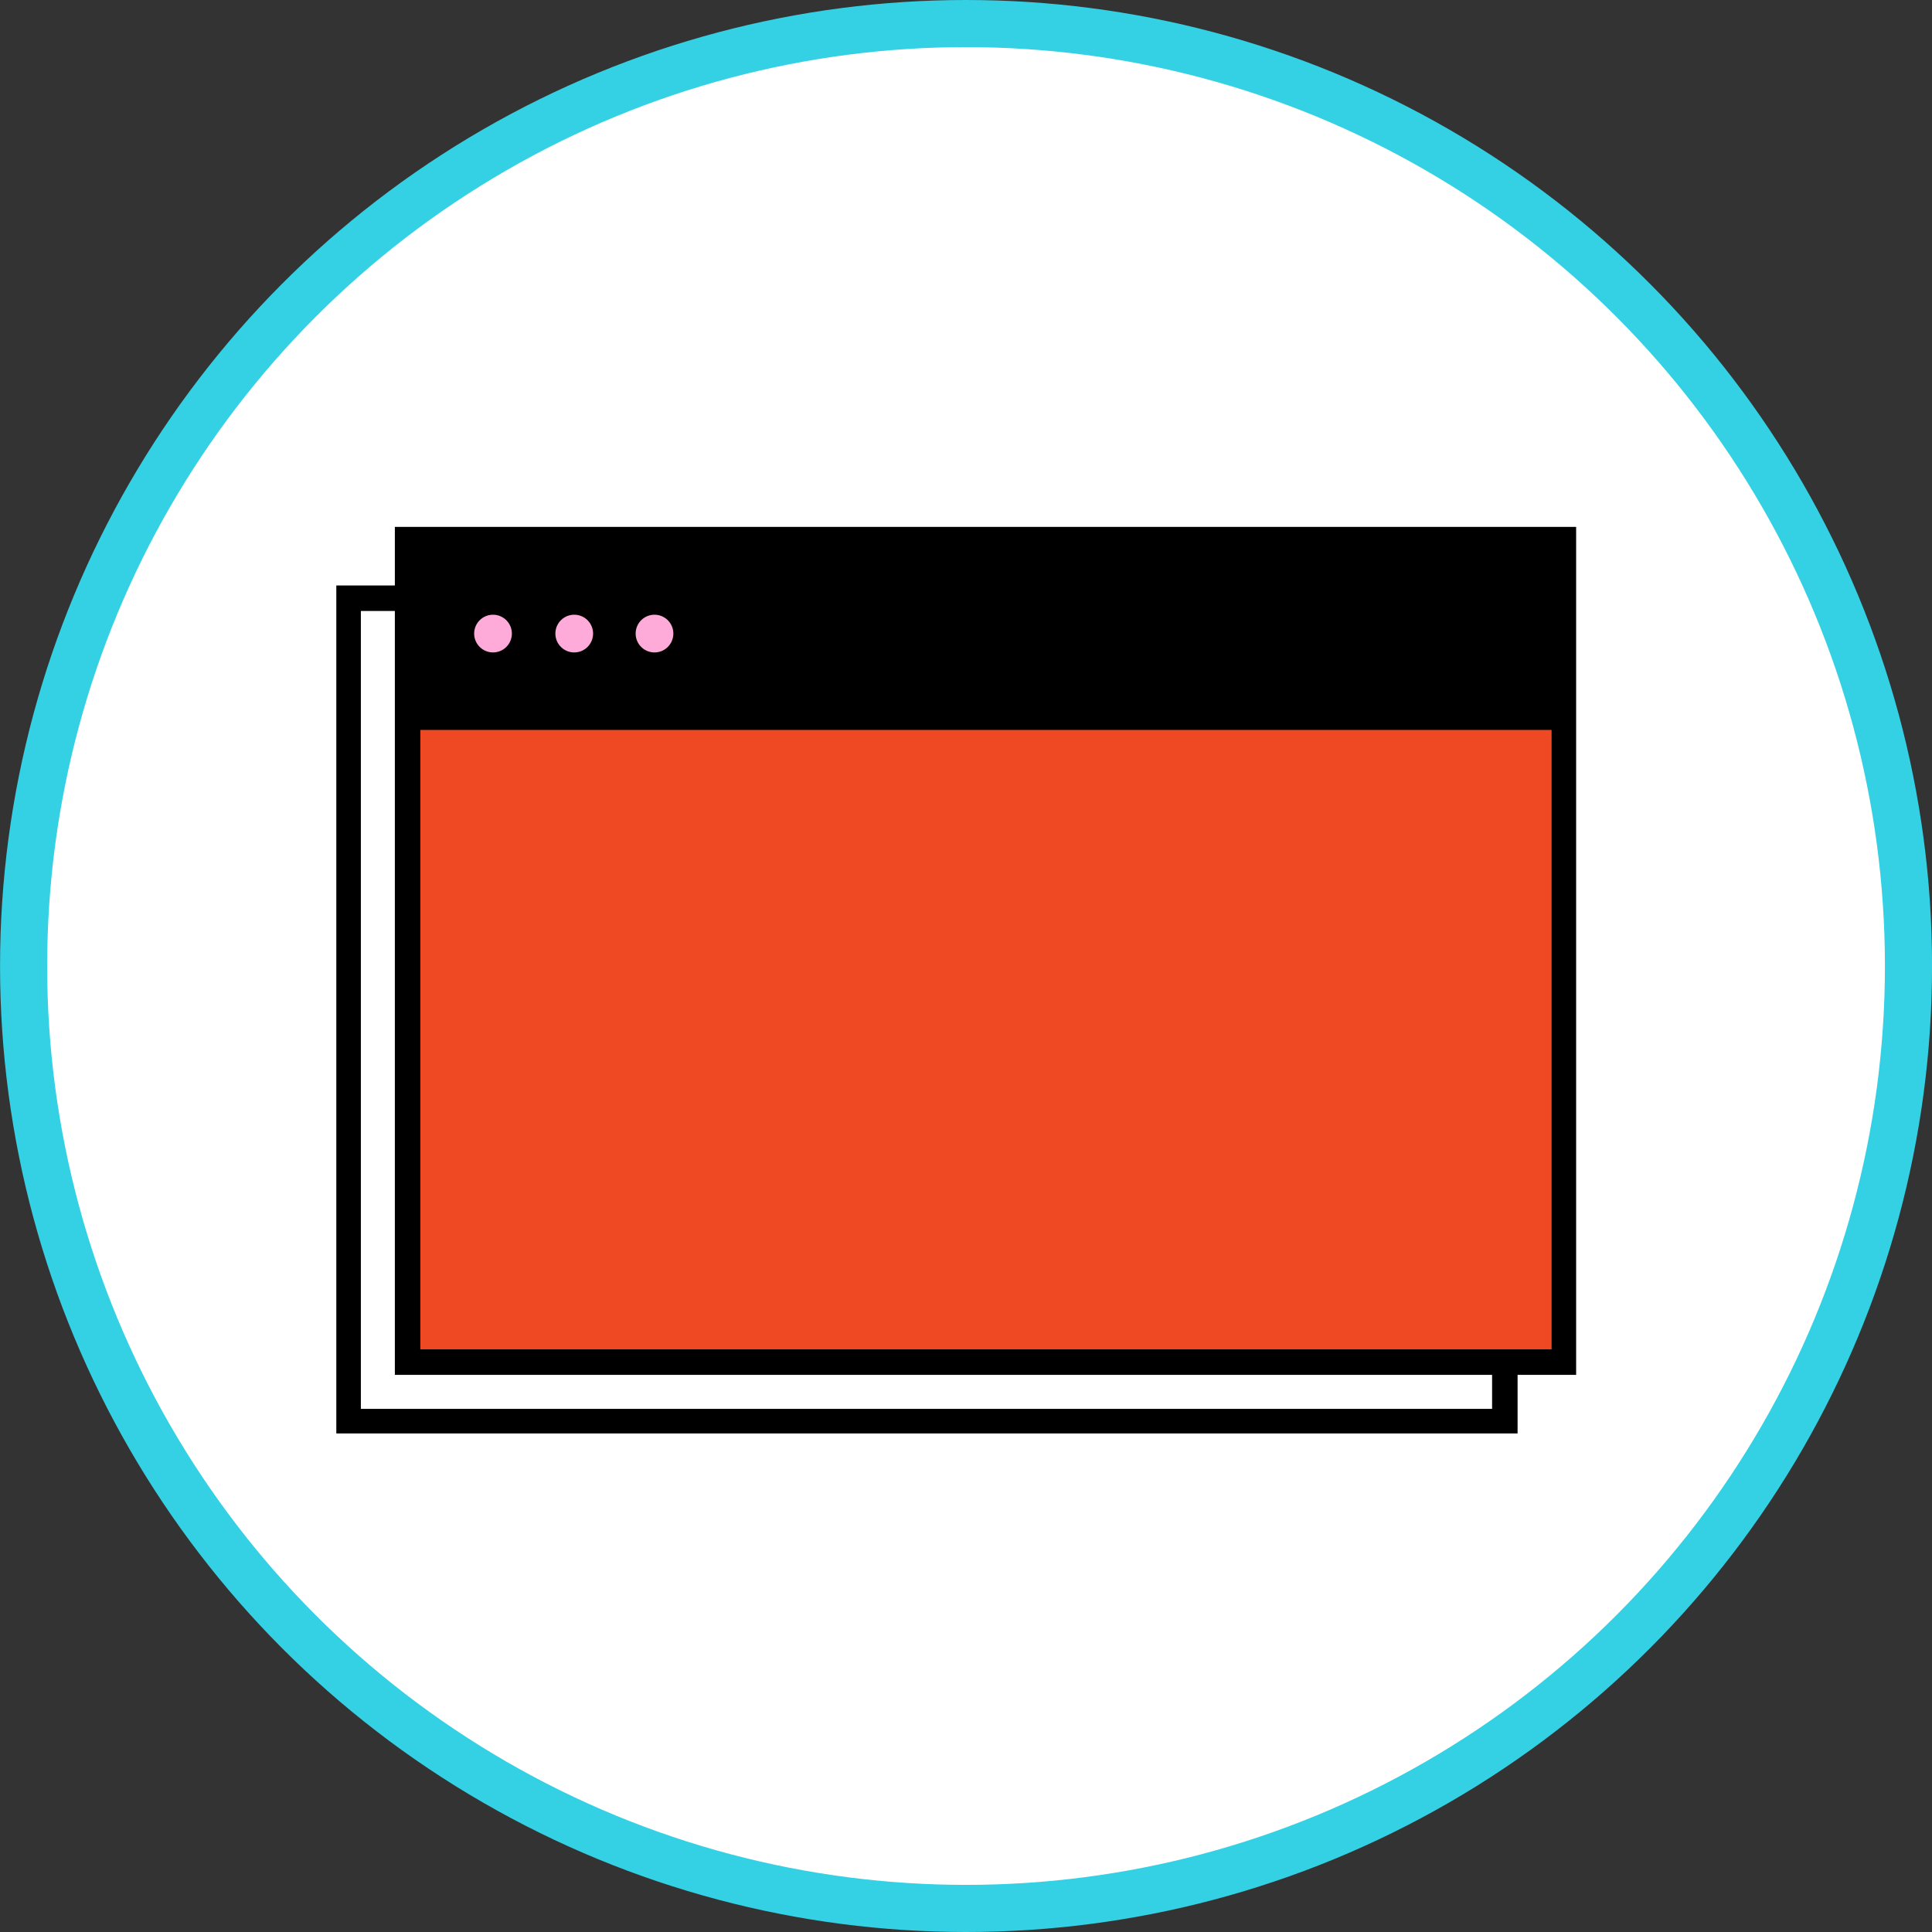
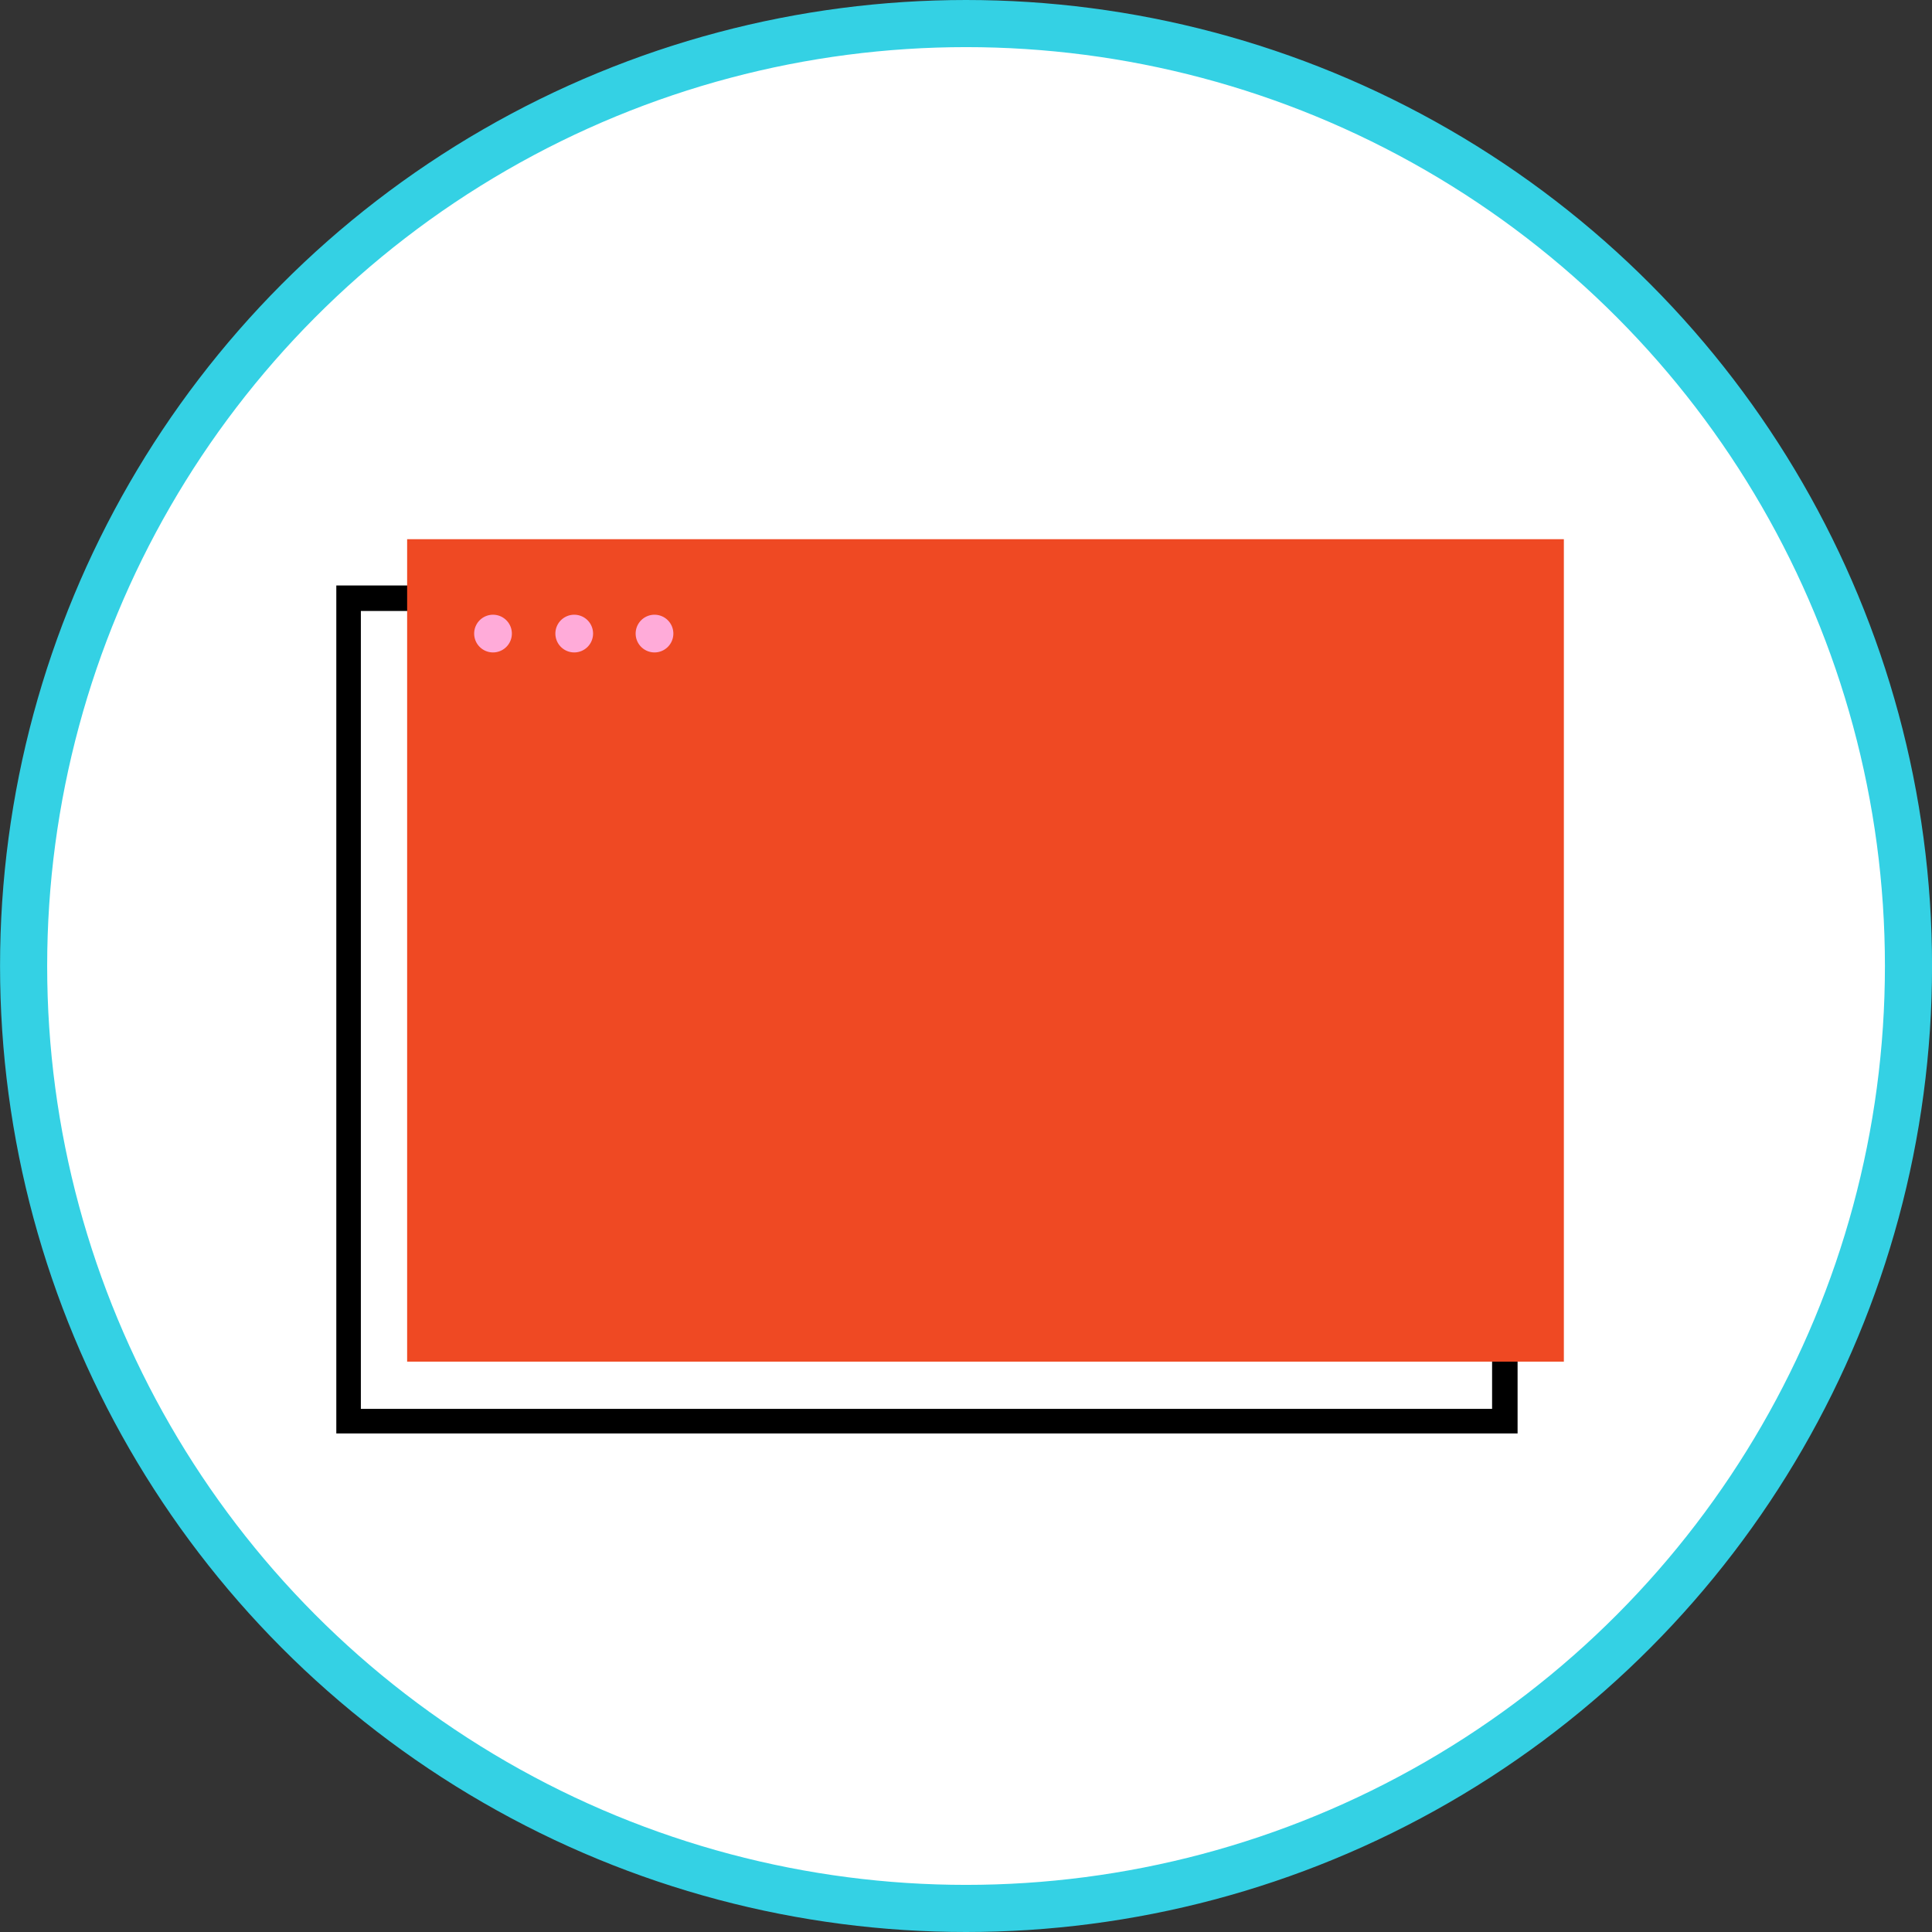
<svg xmlns="http://www.w3.org/2000/svg" width="82" height="82" viewBox="0 0 82 82">
  <rect x="0" y="0" width="82" height="82" fill="#333333" stroke="none" />
  <defs>
    <style> .cls-3{fill:#ffabd9} </style>
  </defs>
  <g id="Group_6730" transform="rotate(-90 41.054 40.053)">
    <circle id="Ellipse_176" cx="40" cy="40" r="40" fill="#fff" stroke="#34d1e4" stroke-linecap="round" stroke-miterlimit="10" stroke-width="2px" transform="rotate(90 40.053 40.054)" />
    <g id="icones_sinqia_desenvolvimento" transform="rotate(90 22.735 36.008)">
      <g id="Group_6611" transform="translate(0 2.485)">
        <path id="Path_4505" d="M50.137 35.99H0V0h50.137zM1.042 34.948h48.013V1.082H1.042z" />
      </g>
      <g id="Group_6612" transform="translate(2.485)">
        <path id="Rectangle_10477" fill="#ef4923" d="M0 0H49.095V34.907H0z" transform="translate(.521 .521)" />
-         <path id="Path_4506" d="M50.137 35.99H0V0h50.137zM1.082 34.907h48.013V1.042H1.082z" />
      </g>
      <g id="Group_6613" transform="translate(3.006 .521)">
-         <path id="Rectangle_10478" d="M0 0H49.095V8.096H0z" />
-       </g>
+         </g>
      <g id="Group_6614" transform="translate(5.851 3.727)">
        <path id="Path_4507" d="M1.6.8a.8.8 0 1 0-.8.8.8.8 0 0 0 .8-.8" class="cls-3" />
      </g>
      <g id="Group_6615" transform="translate(9.298 3.727)">
        <path id="Path_4508" d="M1.6.8a.8.8 0 1 0-.8.8.8.8 0 0 0 .8-.8" class="cls-3" />
      </g>
      <g id="Group_6616" transform="translate(12.705 3.727)">
        <path id="Path_4509" d="M1.6.8a.8.8 0 1 0-.8.8.8.8 0 0 0 .8-.8" class="cls-3" />
      </g>
    </g>
  </g>
</svg>